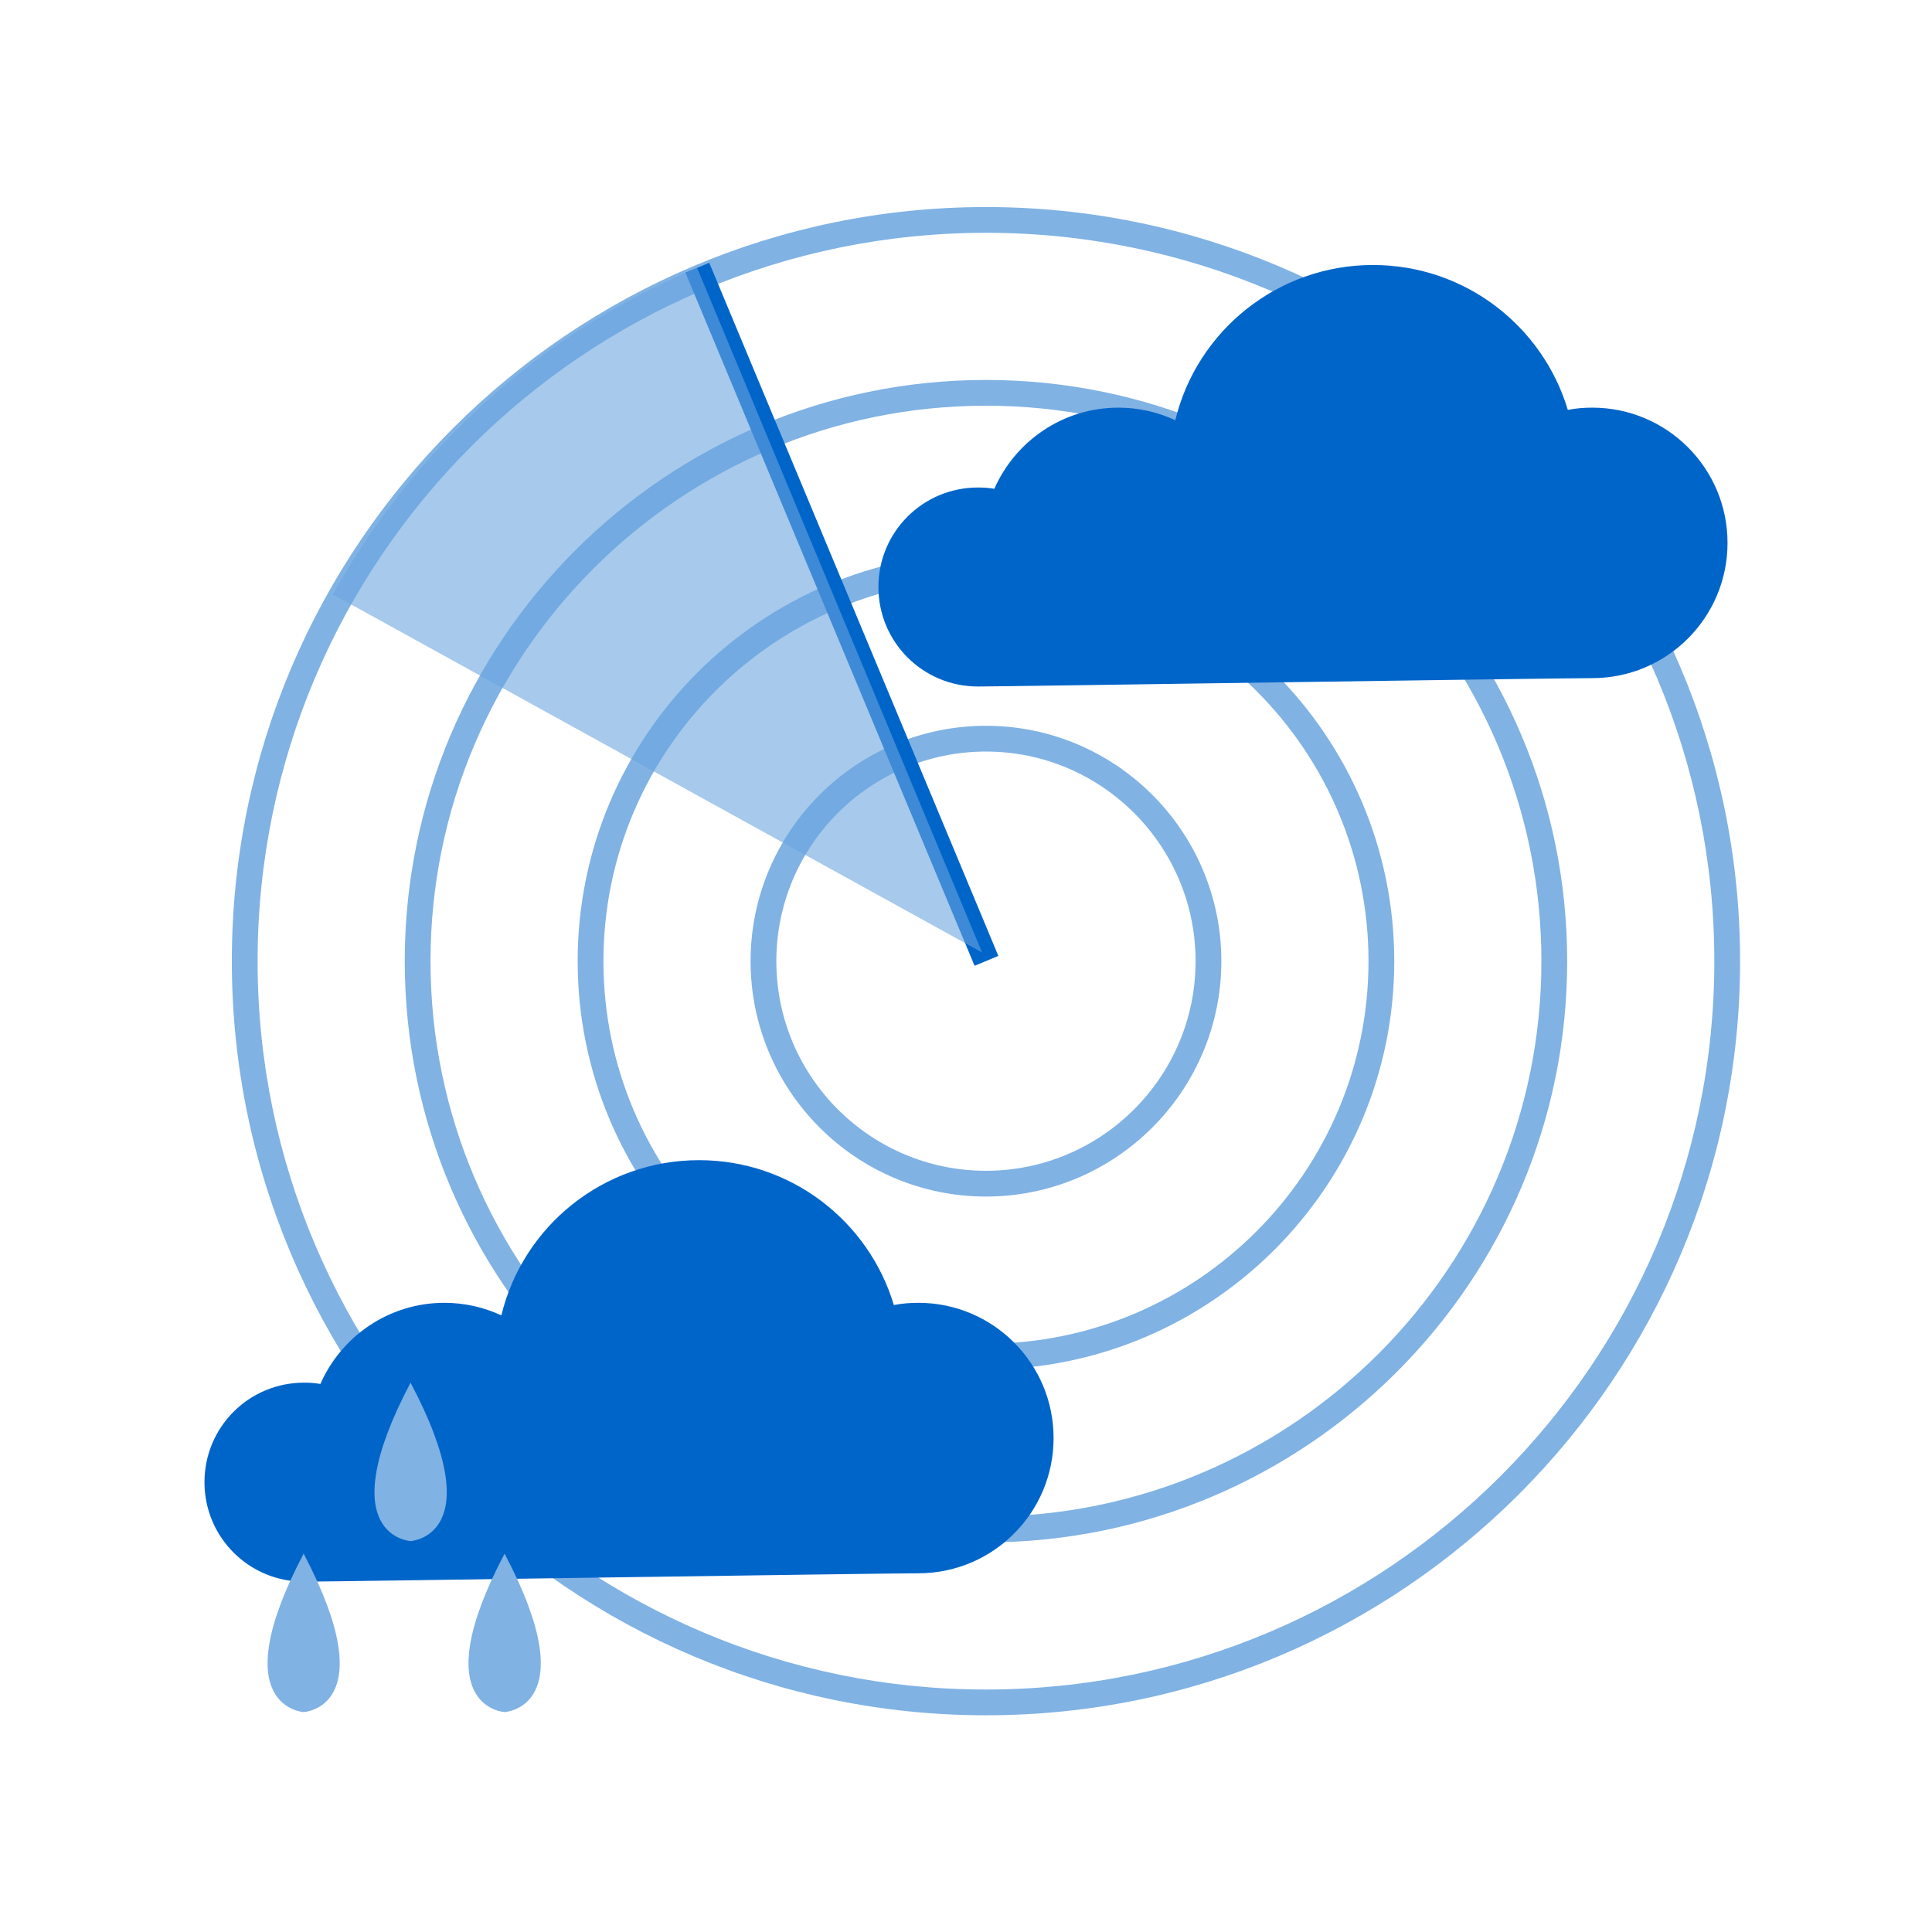
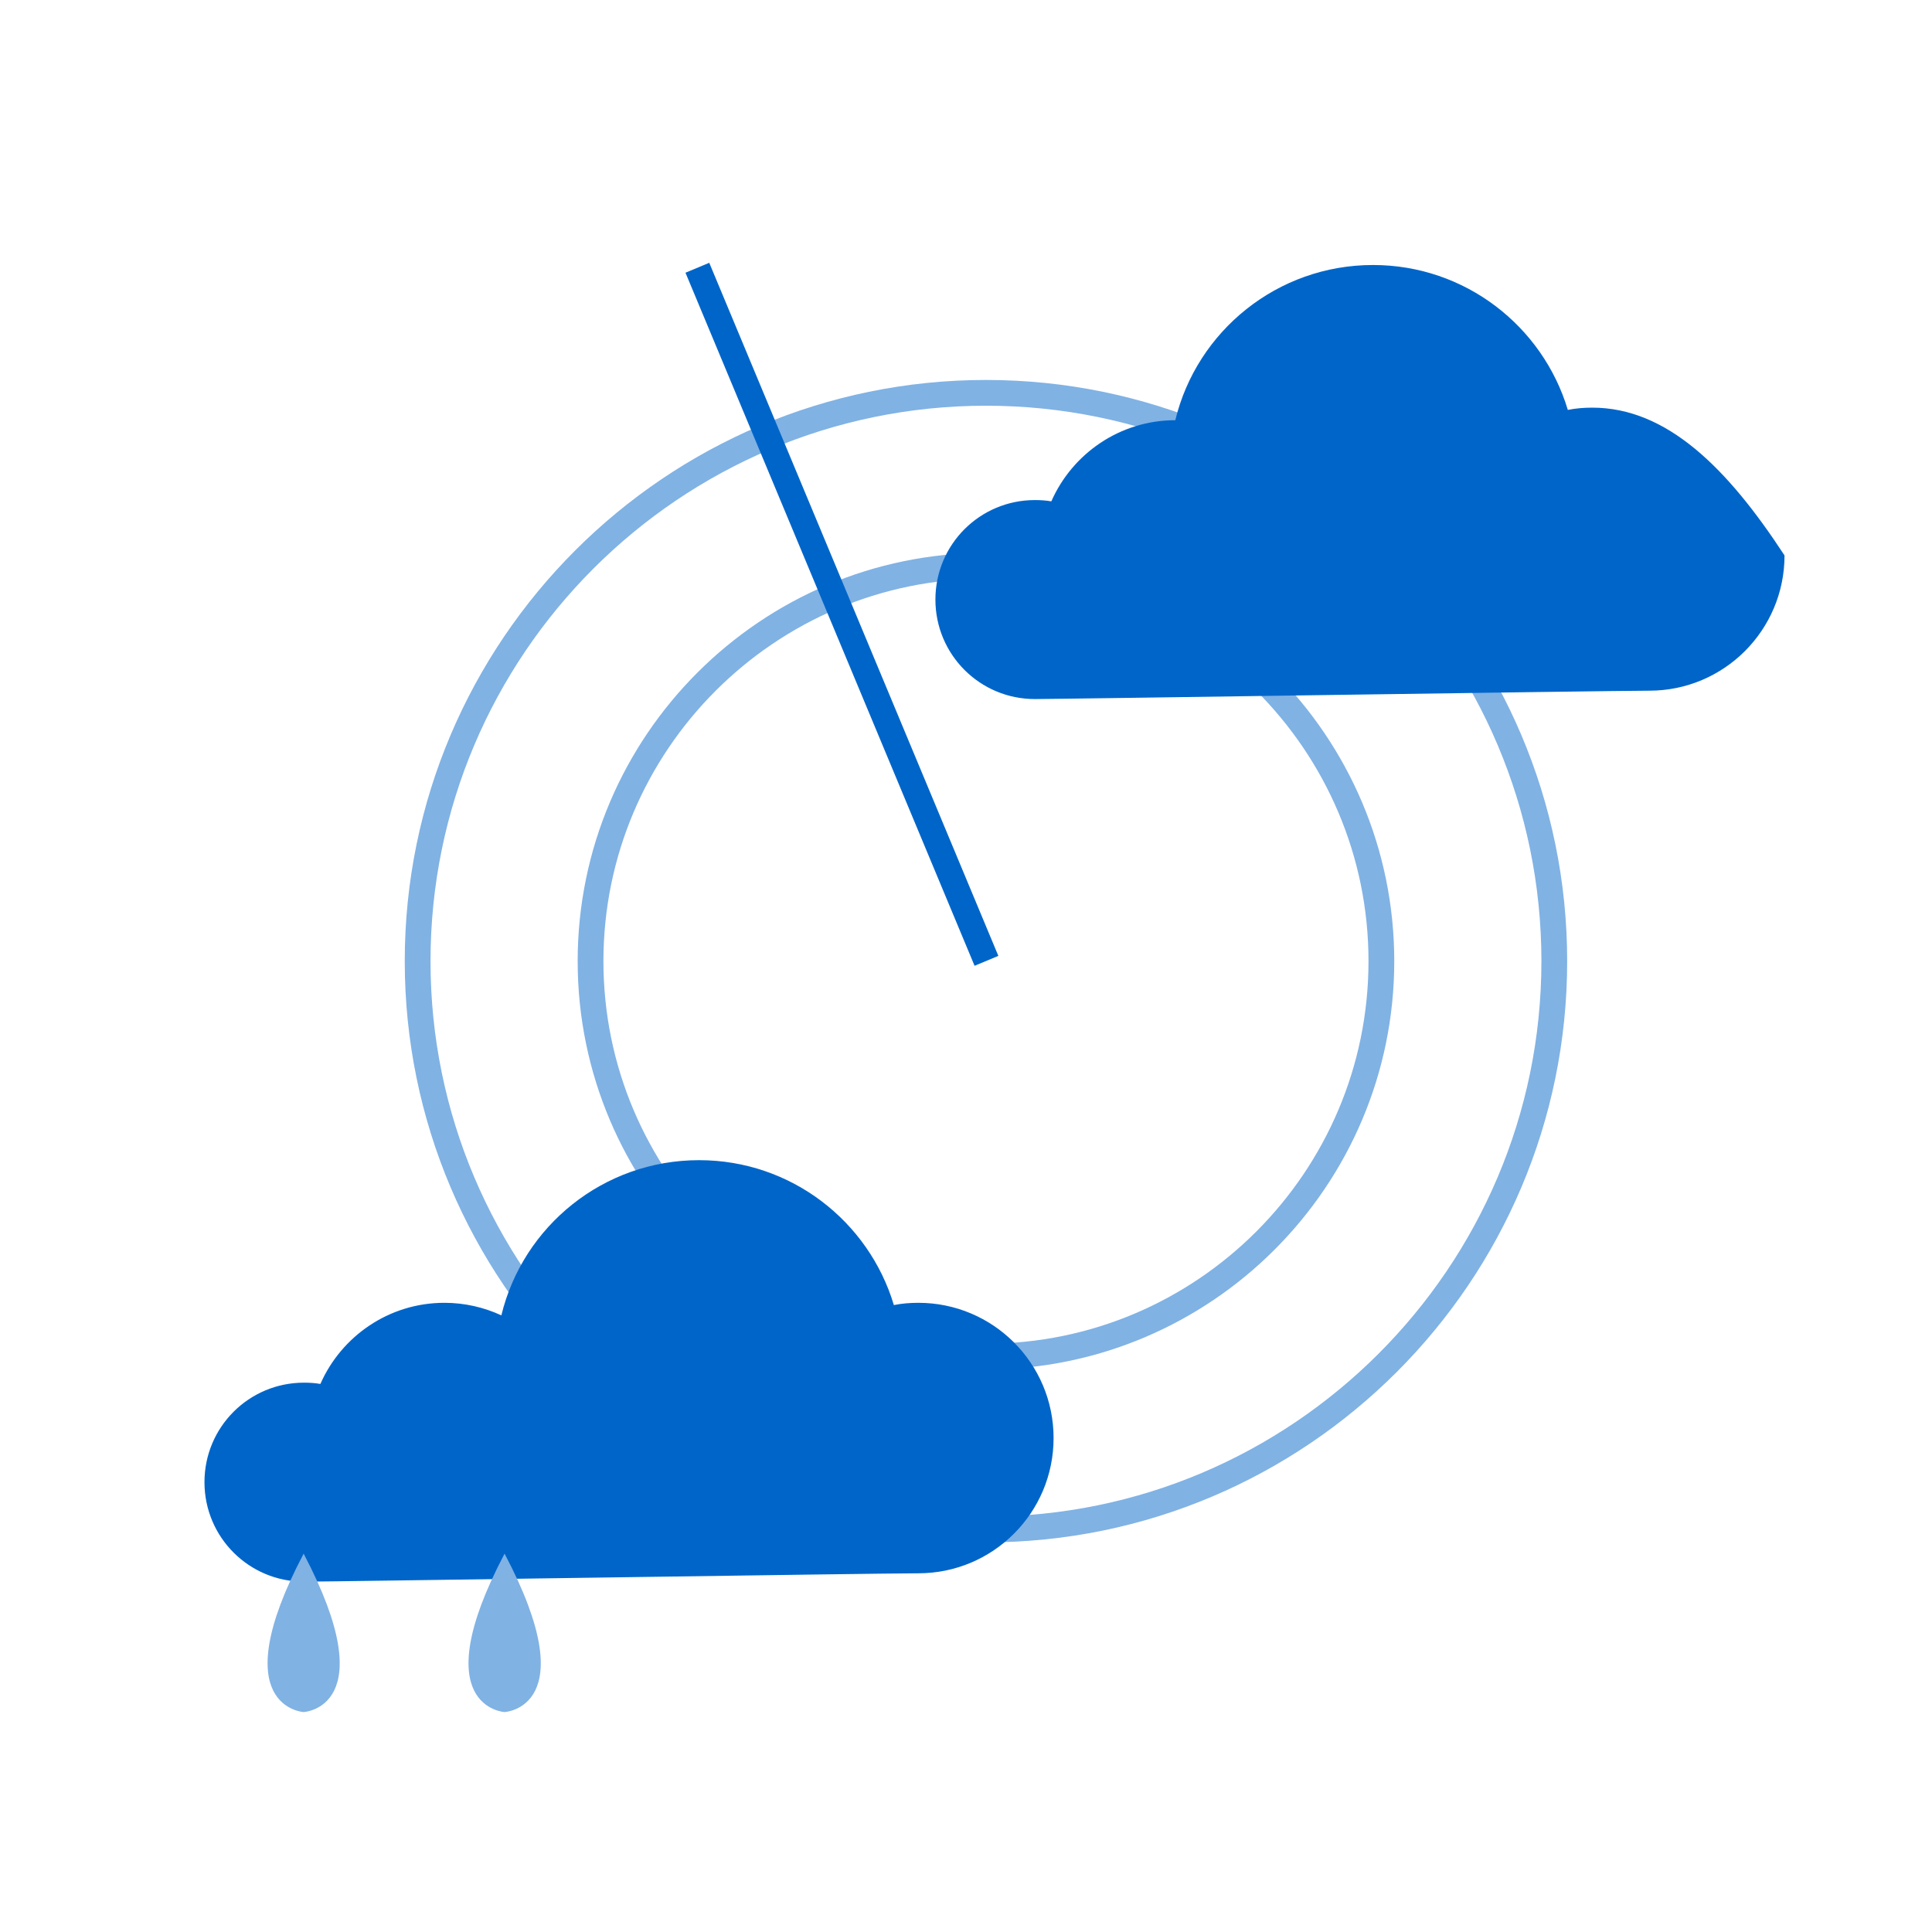
<svg xmlns="http://www.w3.org/2000/svg" version="1.1" id="レイヤー_1" x="0px" y="0px" viewBox="0 0 600 600" style="enable-background:new 0 0 600 600;" xml:space="preserve">
  <style type="text/css">
	.st0{fill:#80B2E4;}
	.st1{fill:#0065C9;}
	.st2{opacity:0.59;fill:#6AA5DF;}
</style>
  <g>
    <g>
      <g>
-         <path class="st0" d="M306.2,532.7C177.1,532.7,72,427.6,72,298.5C72,169.4,177.1,64.3,306.2,64.3s234.2,105.1,234.2,234.2     C540.4,427.6,435.4,532.7,306.2,532.7z M306.2,72.3C181.5,72.3,80,173.8,80,298.5s101.5,226.2,226.2,226.2     s226.2-101.5,226.2-226.2S431,72.3,306.2,72.3z" />
        <path class="st0" d="M306.2,479c-99.5,0-180.5-81-180.5-180.5c0-99.5,81-180.5,180.5-180.5s180.5,81,180.5,180.5     C486.7,398,405.8,479,306.2,479z M306.2,126c-95.1,0-172.5,77.4-172.5,172.5S211.1,471,306.2,471s172.5-77.4,172.5-172.5     S401.4,126,306.2,126z" />
        <path class="st0" d="M306.2,425.3c-69.9,0-126.8-56.9-126.8-126.8s56.9-126.8,126.8-126.8S433,228.6,433,298.5     S376.1,425.3,306.2,425.3z M306.2,179.7c-65.5,0-118.8,53.3-118.8,118.8c0,65.5,53.3,118.8,118.8,118.8S425,364,425,298.5     C425,233,371.7,179.7,306.2,179.7z" />
-         <path class="st0" d="M306.2,371.6c-40.3,0-73.1-32.8-73.1-73.1s32.8-73.1,73.1-73.1c40.3,0,73.1,32.8,73.1,73.1     S346.5,371.6,306.2,371.6z M306.2,233.4c-35.9,0-65.1,29.2-65.1,65.1c0,35.9,29.2,65.1,65.1,65.1c35.9,0,65.1-29.2,65.1-65.1     C371.3,262.6,342.1,233.4,306.2,233.4z" />
      </g>
-       <path class="st1" d="M494.5,126.6c-2.6,0-5.1,0.2-7.6,0.7c-7.8-26-31.9-45-60.5-45c-29.7,0-54.7,20.5-61.4,48.2    c-5.4-2.5-11.4-3.9-17.7-3.9c-17.2,0-32,10.4-38.5,25.2c-1.7-0.3-3.4-0.4-5.1-0.4c-17.1,0-30.9,13.8-30.9,30.9    s13.8,30.9,30.9,30.9c8.4,0,178.4-2.6,190.8-2.6c23.2,0,42-18.8,42-42C536.5,145.4,517.7,126.6,494.5,126.6z" />
+       <path class="st1" d="M494.5,126.6c-2.6,0-5.1,0.2-7.6,0.7c-7.8-26-31.9-45-60.5-45c-29.7,0-54.7,20.5-61.4,48.2    c-17.2,0-32,10.4-38.5,25.2c-1.7-0.3-3.4-0.4-5.1-0.4c-17.1,0-30.9,13.8-30.9,30.9    s13.8,30.9,30.9,30.9c8.4,0,178.4-2.6,190.8-2.6c23.2,0,42-18.8,42-42C536.5,145.4,517.7,126.6,494.5,126.6z" />
      <path class="st1" d="M285.2,404.6c-2.6,0-5.1,0.2-7.6,0.7c-7.8-26-31.9-45-60.5-45c-29.7,0-54.7,20.5-61.4,48.2    c-5.4-2.5-11.4-3.9-17.7-3.9c-17.2,0-32,10.4-38.5,25.2c-1.7-0.3-3.4-0.4-5.1-0.4c-17.1,0-30.9,13.8-30.9,30.9    c0,17.1,13.8,30.9,30.9,30.9c8.4,0,178.4-2.6,190.8-2.6c23.2,0,42-18.8,42-42C327.2,423.4,308.4,404.6,285.2,404.6z" />
-       <path class="st1" d="M190,429.4c-25.2,47.8,0,49.2,0,49.2S215.2,477.2,190,429.4z" />
-       <path class="st0" d="M127.5,429.4c-25.2,47.8,0,49.2,0,49.2S152.8,477.2,127.5,429.4z" />
      <path class="st0" d="M156.7,482.5c-25.2,47.8,0,49.2,0,49.2S182,530.4,156.7,482.5z" />
      <path class="st0" d="M94.3,482.5c-25.2,47.8,0,49.2,0,49.2S119.5,530.4,94.3,482.5z" />
      <rect x="257.4" y="74.3" transform="matrix(0.923 -0.385 0.385 0.923 -53.305 115.214)" class="st1" width="8" height="233.2" />
-       <path class="st2" d="M216.5,83.2c-48.2,20.1-88,56.1-113.1,101.4l201.6,111.2L216.5,83.2z" />
    </g>
  </g>
</svg>